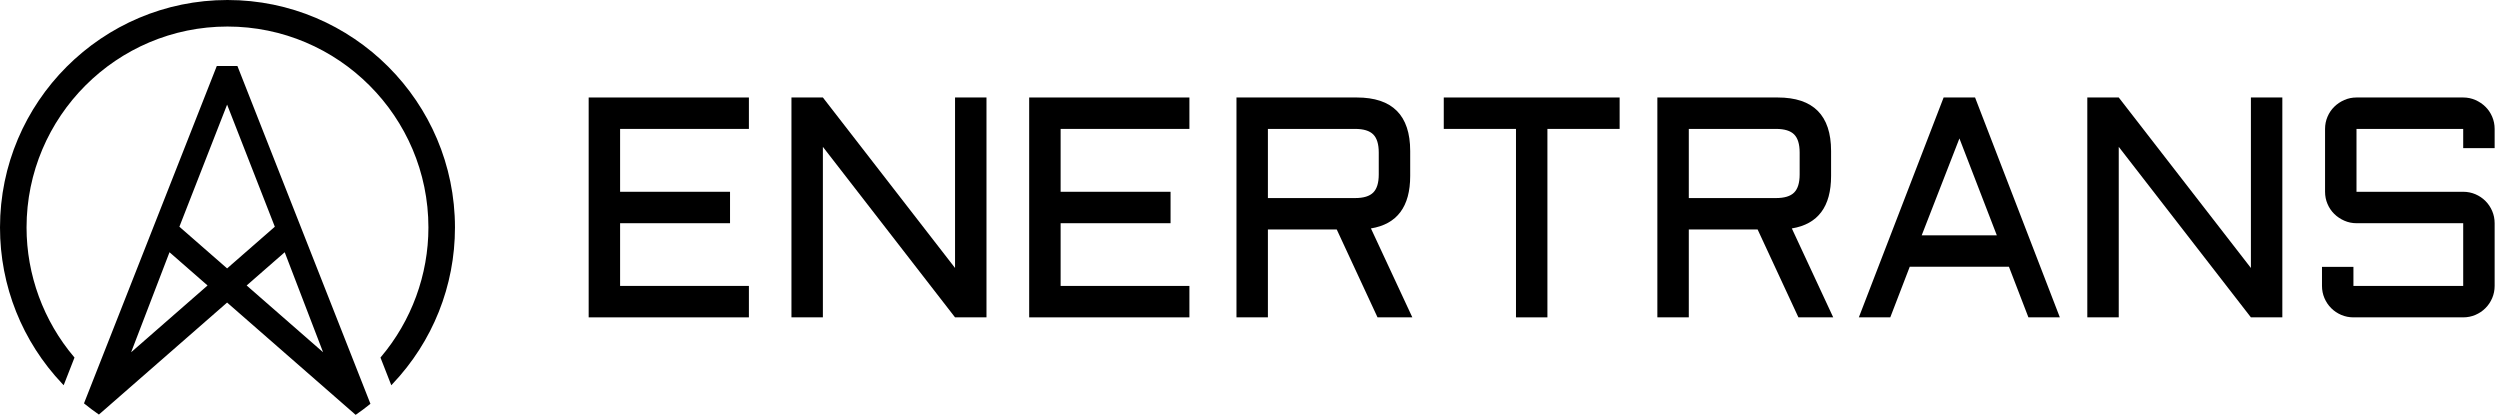
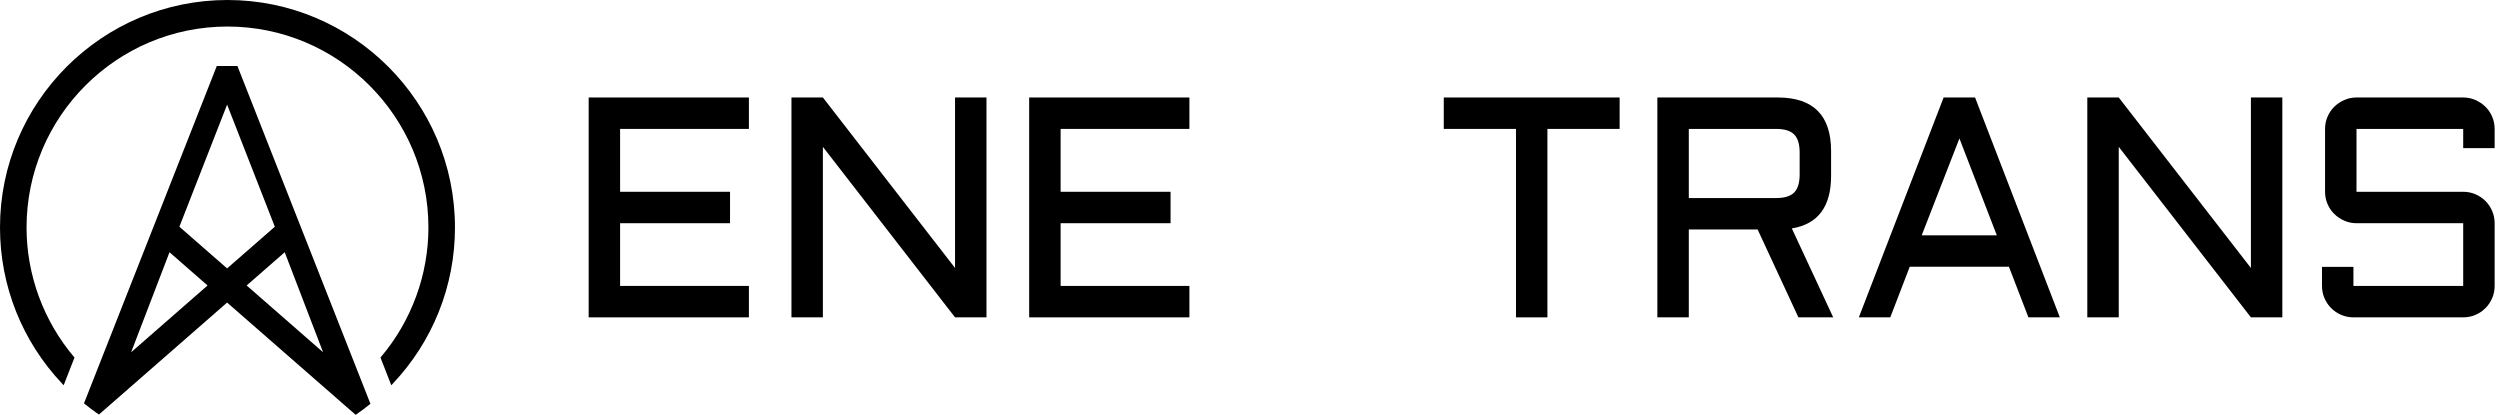
<svg xmlns="http://www.w3.org/2000/svg" width="229" height="38" viewBox="0 0 229 38" fill="none">
  <path d="M53.922 29.07H68.599V26.19H56.801V20.446H66.871V17.567H56.801V11.808H68.599V8.93H53.922V29.07Z" fill="black" />
  <path d="M87.482 24.547L75.376 8.93H72.497V29.07H75.376V13.451L87.482 29.07H90.362V8.93H87.482V24.547Z" fill="black" />
  <path d="M94.273 29.07H108.95V26.191H97.153V20.446H107.223V17.567H97.153V11.808H108.95V8.93H94.273V29.07Z" fill="black" />
-   <path d="M116.14 18.142V11.808H124.131C124.899 11.808 125.451 11.977 125.788 12.313C126.125 12.651 126.294 13.204 126.294 13.972V15.98C126.294 16.748 126.125 17.3 125.788 17.637C125.451 17.974 124.899 18.142 124.131 18.142H116.14ZM129.174 16.12V13.831C129.174 10.564 127.544 8.93 124.286 8.93H113.261V29.07H116.14V21.022H122.446L126.182 29.07H129.37L125.578 20.924C127.975 20.53 129.174 18.929 129.174 16.12Z" fill="black" />
  <path d="M132.249 11.808H138.864V29.07H141.743V11.808H148.358V8.93H132.249V11.808Z" fill="black" />
  <path d="M154.694 18.142V11.808H162.685C163.453 11.808 164.005 11.977 164.342 12.313C164.679 12.651 164.848 13.204 164.848 13.972V15.98C164.848 16.748 164.679 17.3 164.342 17.637C164.005 17.974 163.453 18.142 162.685 18.142H154.694ZM167.727 16.12V13.831C167.727 10.564 166.098 8.93 162.839 8.93H151.814V29.07H154.694V21.022H160.999L164.735 29.07H167.923L164.132 20.924C166.528 20.53 167.727 18.929 167.727 16.12Z" fill="black" />
  <path d="M176.028 21.556L179.483 12.68L182.909 21.556H176.028ZM178.036 8.93L170.27 29.07H173.149L174.932 24.435H184.019L185.803 29.07H188.682L180.916 8.93H178.036Z" fill="black" />
  <path d="M206.183 24.547L194.077 8.93H191.197V29.07H194.077V13.451L206.183 29.07H209.062V8.93H206.183V24.547Z" fill="black" />
  <path d="M228.509 13.569V11.808C228.509 11.415 228.434 11.043 228.284 10.692C228.134 10.341 227.928 10.036 227.666 9.779C227.404 9.521 227.097 9.315 226.746 9.161C226.395 9.007 226.023 8.93 225.629 8.93H215.855C215.461 8.93 215.089 9.007 214.738 9.161C214.387 9.315 214.08 9.521 213.818 9.779C213.556 10.036 213.35 10.341 213.2 10.692C213.05 11.043 212.975 11.415 212.975 11.808V17.567C212.975 17.959 213.05 18.333 213.2 18.684C213.35 19.035 213.556 19.338 213.818 19.596C214.08 19.854 214.387 20.059 214.738 20.214C215.089 20.369 215.461 20.446 215.855 20.446H225.629V26.19H215.574V24.443H212.694V26.19C212.694 26.583 212.769 26.956 212.919 27.307C213.069 27.658 213.275 27.964 213.537 28.226C213.799 28.489 214.106 28.694 214.457 28.845C214.808 28.994 215.18 29.07 215.574 29.07H225.629C226.023 29.07 226.395 28.994 226.746 28.845C227.097 28.694 227.404 28.489 227.666 28.226C227.928 27.964 228.134 27.658 228.284 27.307C228.434 26.956 228.509 26.583 228.509 26.19V20.446C228.509 20.052 228.434 19.68 228.284 19.329C228.134 18.978 227.928 18.672 227.666 18.41C227.404 18.147 227.097 17.942 226.746 17.791C226.395 17.642 226.023 17.567 225.629 17.567H215.855V11.808H225.629V13.569H228.509Z" fill="black" />
  <path d="M20.837 -0C9.348 -0 0 9.347 0 20.837C0 26.19 2.031 31.28 5.72 35.169L5.832 35.288L6.824 32.752L6.784 32.704C3.977 29.386 2.432 25.171 2.432 20.837C2.432 10.688 10.688 2.431 20.837 2.431C30.986 2.431 39.243 10.688 39.243 20.837C39.243 25.171 37.697 29.386 34.891 32.704L34.851 32.752L35.842 35.288L35.955 35.169C39.643 31.28 41.675 26.19 41.675 20.837C41.675 9.347 32.327 -0 20.837 -0Z" fill="black" />
  <path d="M20.803 24.586L16.432 20.768L20.803 9.583L25.174 20.768L20.803 24.586ZM29.595 32.266L22.593 26.15L26.079 23.105L29.595 32.266ZM12.011 32.266L15.527 23.105L19.012 26.15L12.011 32.266ZM21.747 6.046L19.858 6.046L7.715 36.892L7.695 36.95L7.73 36.978C8.137 37.31 8.571 37.635 9.02 37.946L9.06 37.973L20.803 27.714L32.541 37.968L32.577 38L32.617 37.972C33.052 37.673 33.482 37.352 33.896 37.017L33.932 36.988L21.763 6.085L21.747 6.046Z" fill="black" />
</svg>